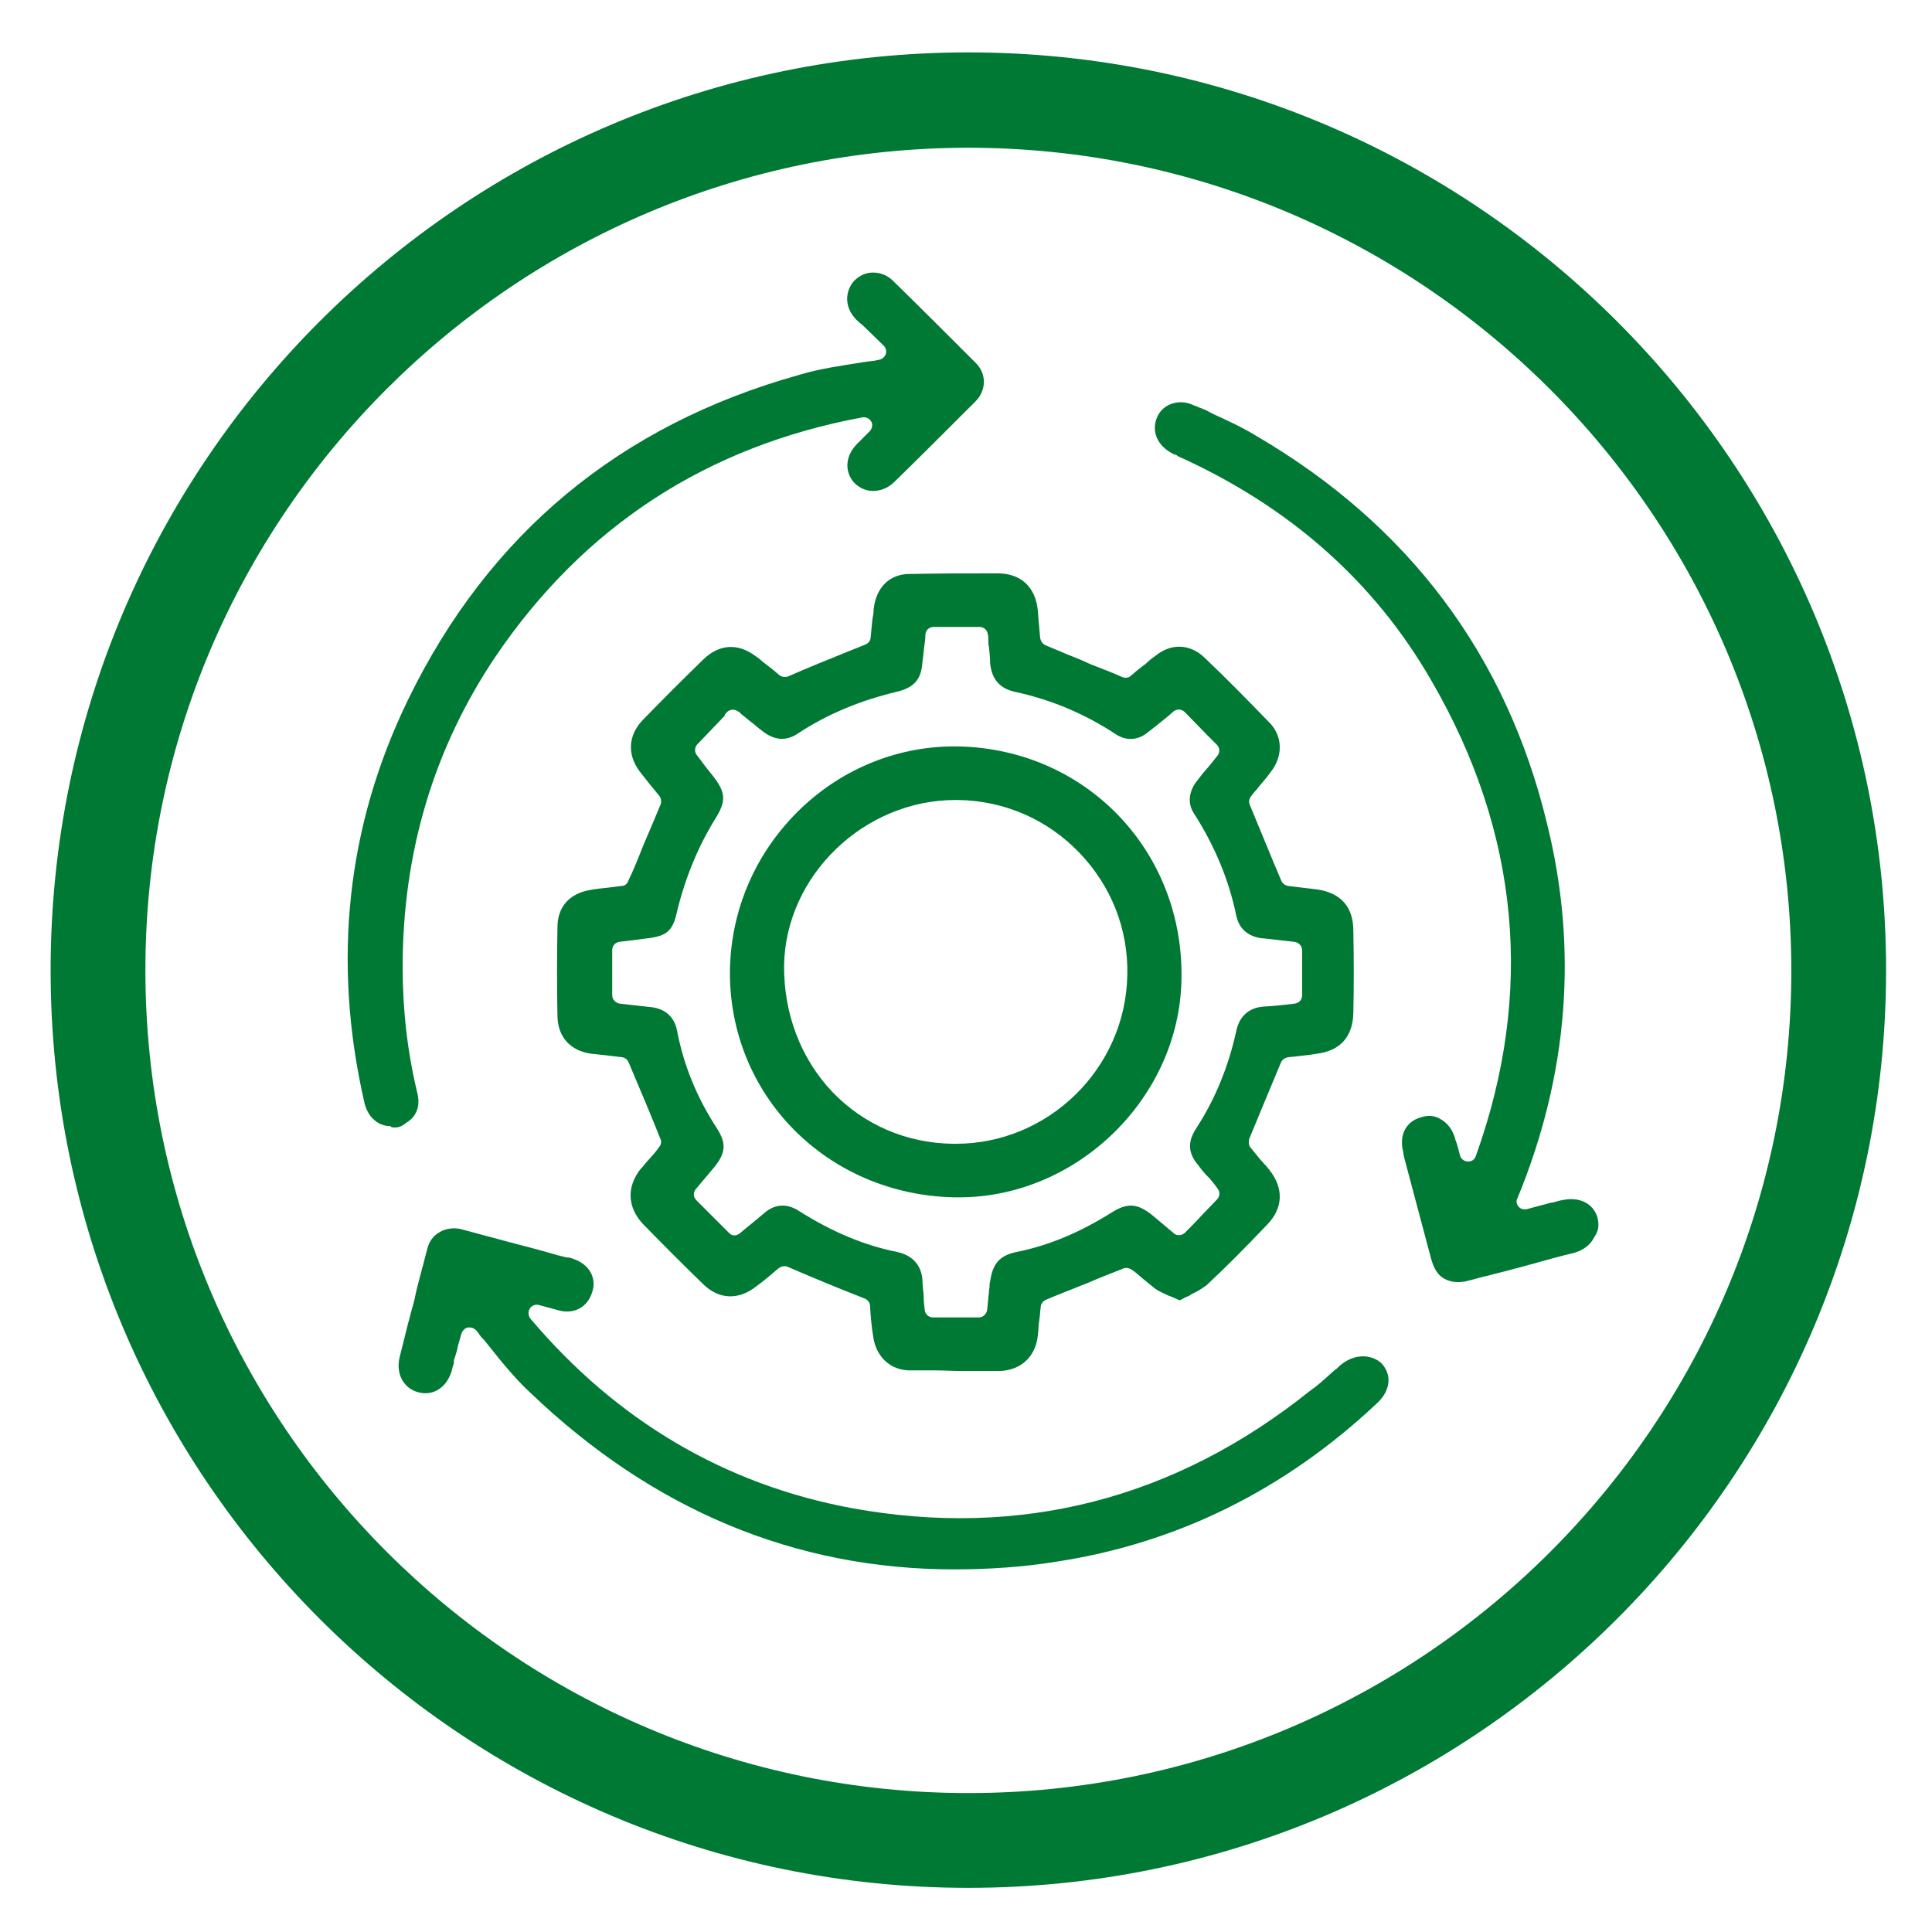
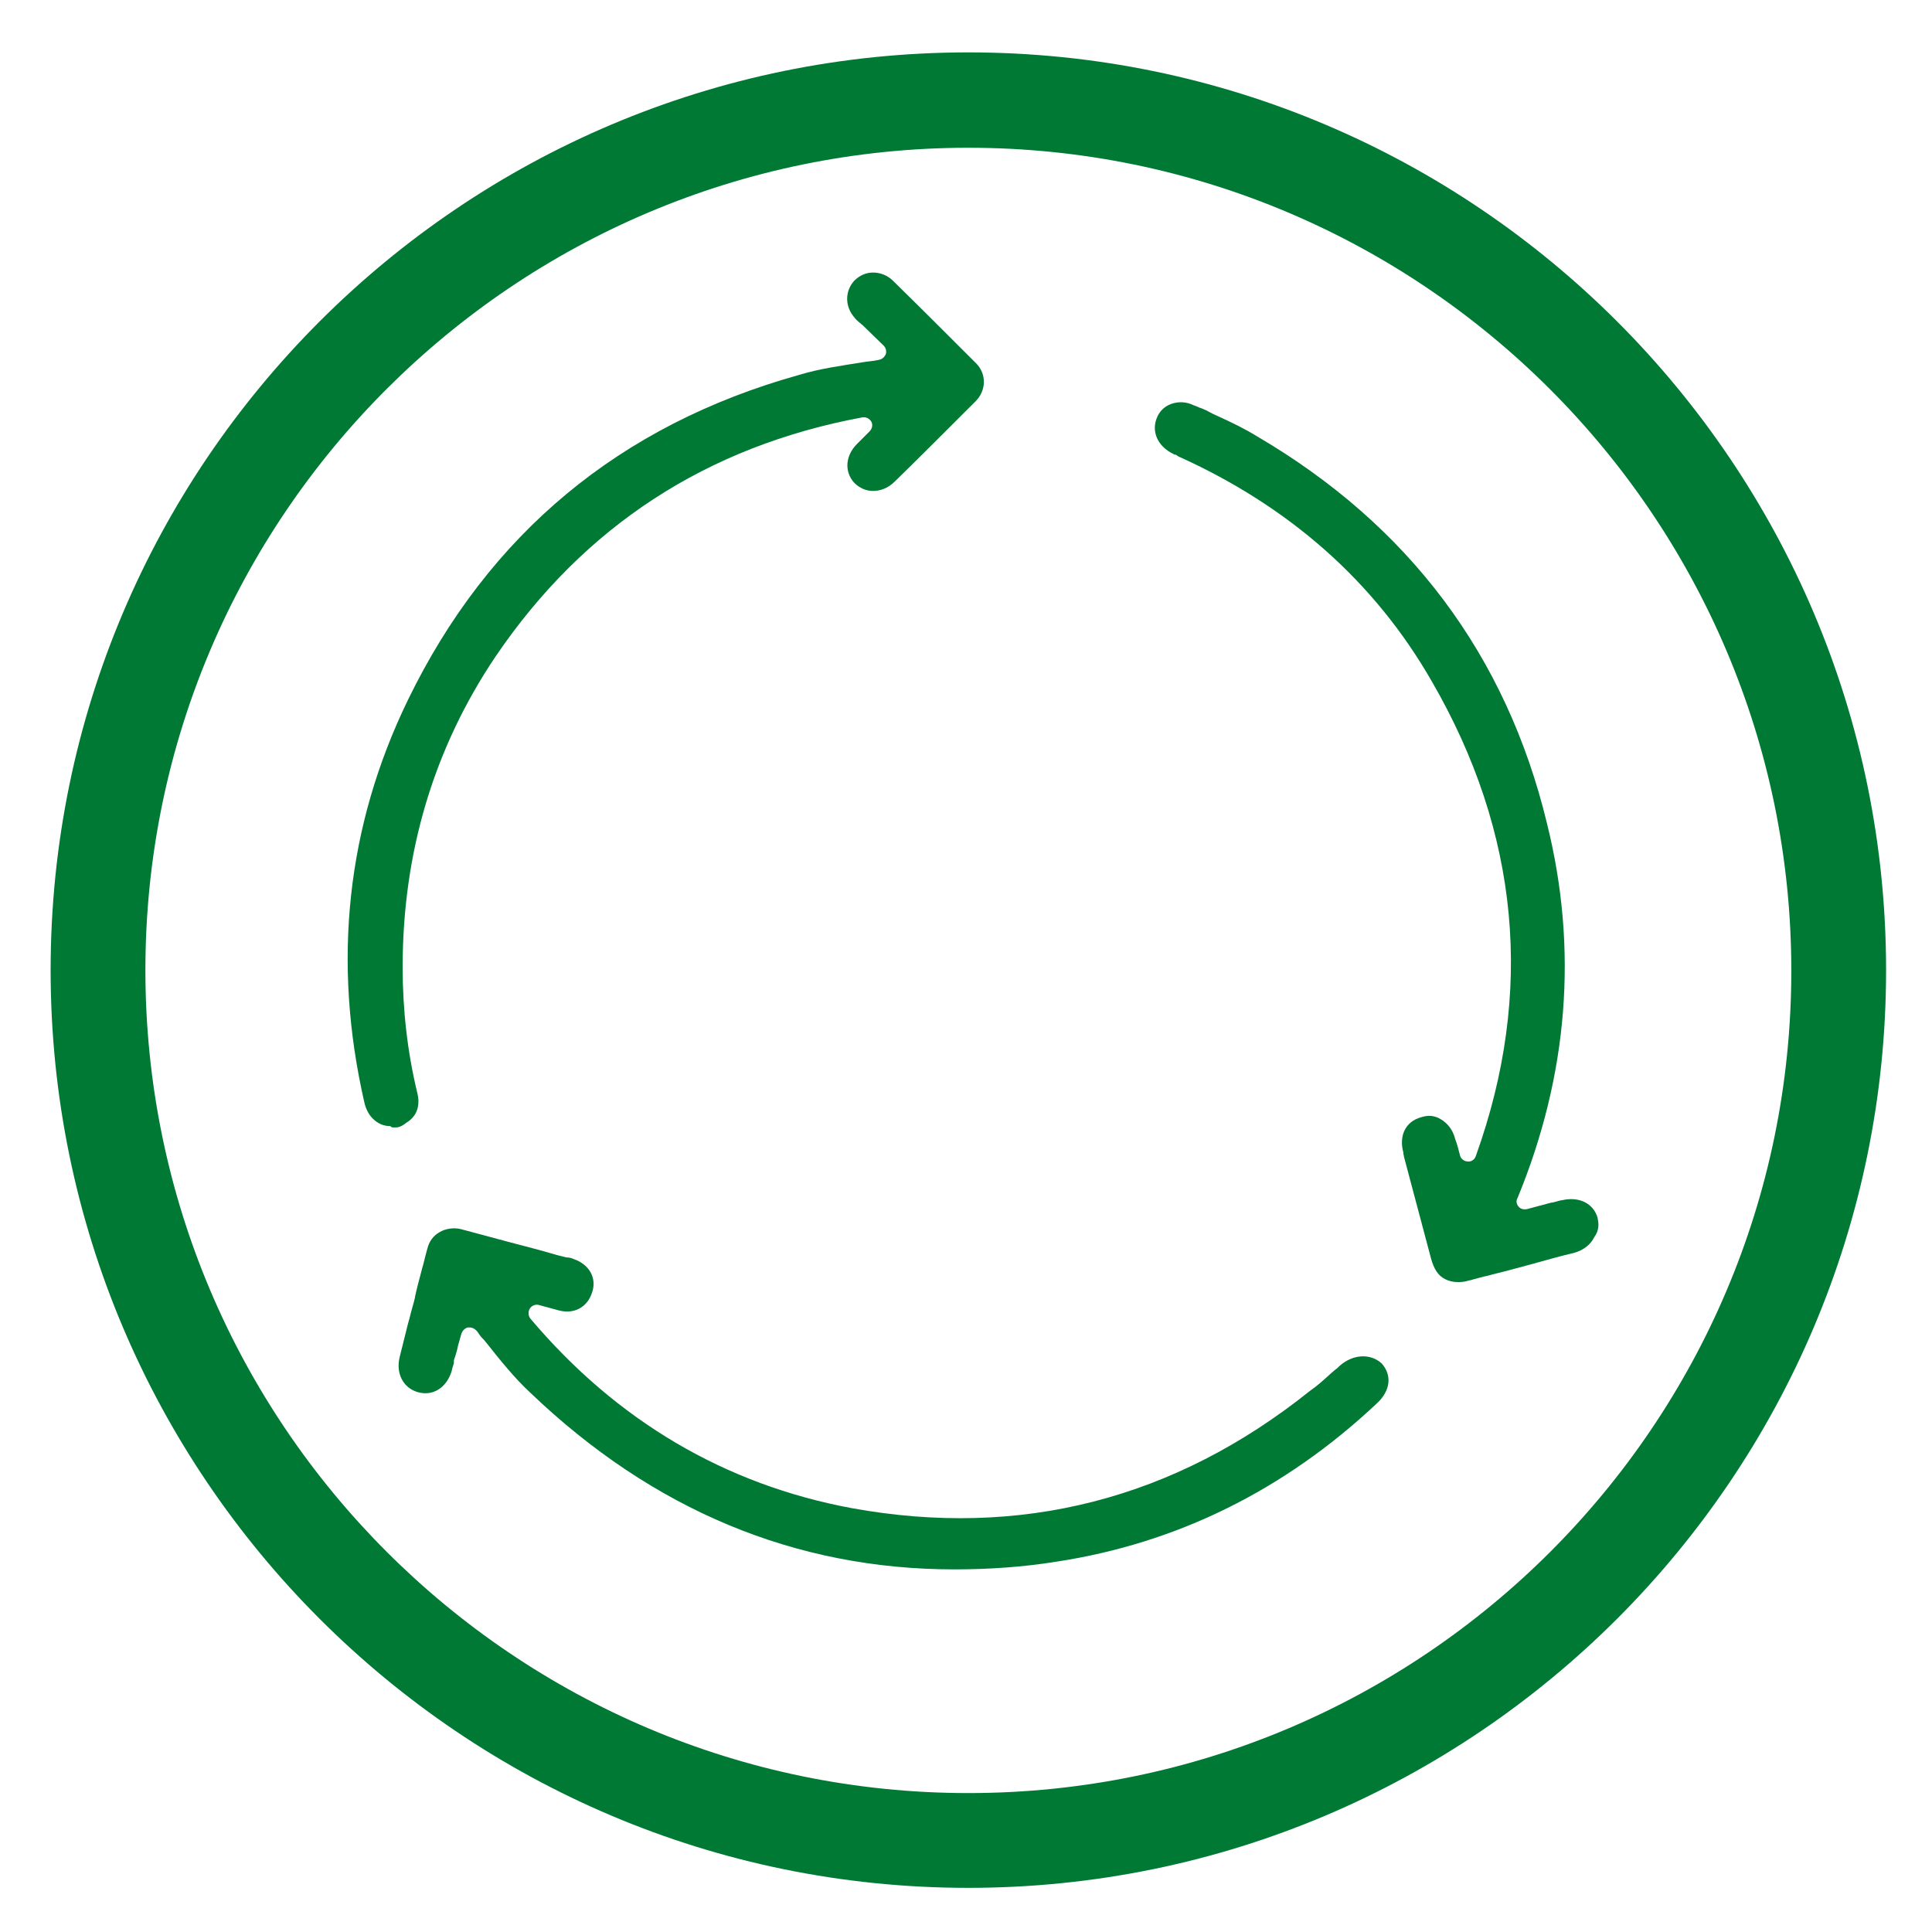
<svg xmlns="http://www.w3.org/2000/svg" version="1.1" id="Ebene_1" x="0px" y="0px" viewBox="0 0 328.2 328.2" style="enable-background:new 0 0 328.2 328.2;" xml:space="preserve">
  <style type="text/css"> .st0{fill:#007934;} </style>
  <g>
    <path class="st0" d="M164.5,8.9C78.5,8.9,8.6,78.8,8.6,164.8s69.9,155.9,155.9,155.9s155.9-69.9,155.9-155.9S250.5,8.9,164.5,8.9z M164.5,304.6c-77.1,0-139.8-62.7-139.8-139.8S87.5,25.1,164.5,25.1s139.8,62.7,139.8,139.8S241.6,304.6,164.5,304.6z" />
-     <path class="st0" d="M148.4,103.6c0,0.6-0.1,1.1-0.2,1.6c-0.1,1-0.2,2-0.3,3.1c0,0.5-0.4,1-0.9,1.2l-2.5,1 c-3.7,1.5-7.2,2.9-10.6,4.4c-0.5,0.2-1.1,0.1-1.5-0.2c-0.9-0.8-1.8-1.5-2.6-2.1c-0.5-0.4-0.9-0.8-1.4-1.1c-3-2.3-6.2-2.1-8.9,0.5 c-3.5,3.4-7,6.9-10.3,10.3c-2.5,2.6-2.7,5.9-0.5,8.8c1.1,1.4,2.2,2.8,3.3,4.1c0.3,0.4,0.4,1,0.2,1.5c-1,2.4-2,4.8-3,7.1 c-0.8,2.1-1.6,4-2.5,5.9c-0.2,0.5-0.6,0.8-1.1,0.8l-2.4,0.3c-1,0.1-2,0.2-3,0.4c-3.5,0.6-5.5,2.9-5.5,6.3c-0.1,4.9-0.1,10,0,15.2 c0.1,3.5,2.2,5.8,5.7,6.3l2.8,0.3c0.9,0.1,1.7,0.2,2.5,0.3c0.5,0.1,0.9,0.4,1.1,0.9c2.3,5.4,4,9.5,5.4,13c0.2,0.4,0.1,1-0.2,1.3 c-0.5,0.8-1.2,1.5-1.8,2.2c0,0,0,0.1-0.1,0.1c-0.2,0.2-0.4,0.5-0.6,0.7c-0.2,0.3-0.5,0.6-0.7,0.8c-2.4,3.1-2.2,6.5,0.4,9.3 c3.5,3.6,6.9,7,10.2,10.2c2.7,2.7,6.1,2.8,9.1,0.4c1.4-1,2.5-2,3.7-3c0.3-0.2,0.6-0.4,1-0.4c0.2,0,0.4,0,0.6,0.1 c3.7,1.6,8,3.4,13.1,5.4c0.5,0.2,0.9,0.7,0.9,1.2c0.1,2,0.3,3.8,0.5,5c0.4,3.6,2.9,6,6.3,6c1.5,0,2.9,0,4.4,0 c1.4,0,2.9,0.1,4.3,0.1h6.5c3.6-0.1,6.1-2.4,6.5-6l0.1-1c0-0.6,0.1-1.3,0.2-2c0.1-0.7,0.1-1.3,0.2-1.9c0-0.5,0.4-1,0.9-1.2 c1.1-0.5,2.2-0.9,3.4-1.4c1.1-0.4,2.2-0.9,3.3-1.3c2.3-1,4.4-1.8,6.4-2.6c0.4-0.2,0.9-0.1,1.3,0.1c0.7,0.4,1.3,1,1.9,1.5 c0.7,0.6,1.5,1.2,2.2,1.8c0.7,0.5,1.5,0.8,2.3,1.2c0.4,0.1,0.7,0.3,1,0.4l0.9,0.4l0.6-0.3c0.3-0.2,0.6-0.3,0.8-0.4 c0.1,0,0.3-0.1,0.4-0.2l0.3-0.2c0.9-0.4,1.7-0.9,2.5-1.5c3.1-2.9,6.3-6.1,10.3-10.3c2.7-2.8,2.8-6.2,0.3-9.3c0,0,0-0.1-0.1-0.1 c-0.3-0.5-0.8-0.9-1.2-1.4c0,0-0.1-0.1-0.1-0.1c-0.6-0.7-1.2-1.5-1.8-2.2c-0.3-0.4-0.3-0.9-0.2-1.4c0.4-1,0.8-1.9,1.2-2.9 c0.4-1,0.8-1.9,1.2-2.9l3-7.2c0.2-0.5,0.7-0.8,1.2-0.9c1.3-0.1,2.5-0.3,3.7-0.4c0.4-0.1,0.8-0.1,1.2-0.2c4-0.5,6.1-2.9,6.2-6.9 c0.1-4.5,0.1-9.1,0-14c0-4-2.1-6.4-6.1-7l-2.5-0.3c-0.9-0.1-1.7-0.2-2.5-0.3c-0.5-0.1-0.9-0.4-1.1-0.8c-1.8-4.2-3.6-8.7-5.4-13 c-0.2-0.5-0.1-1,0.2-1.4c0.3-0.4,0.6-0.8,1-1.2c0.2-0.3,0.5-0.6,0.8-1c0.7-0.8,1.1-1.3,1.6-2c2.1-2.7,2-6.1-0.3-8.4 c-3.6-3.7-7.2-7.4-11-11c-2.4-2.3-5.6-2.5-8.3-0.3c-0.6,0.4-1.2,0.9-1.7,1.4l-0.3,0.2c-0.8,0.6-1.5,1.2-2.2,1.8 c-0.4,0.4-1,0.4-1.5,0.2c-1.3-0.6-2.6-1.1-3.9-1.6c-0.8-0.3-1.6-0.6-2.4-1c-1.1-0.5-2.2-0.9-3.4-1.4c-1.1-0.5-2.2-0.9-3.3-1.4 c-0.5-0.2-0.8-0.7-0.9-1.2c-0.1-1.2-0.2-2.3-0.3-3.4l-0.1-1.3c-0.4-4-2.9-6.3-6.8-6.3c-4.8,0-9.8,0-14.7,0.1c0,0,0,0,0,0 C151.2,97.4,148.8,99.7,148.4,103.6z M156.7,112.5l0.3-2.6c0.1-0.7,0.2-1.4,0.2-2c0-0.8,0.6-1.4,1.4-1.4h7.8c0.7,0,1.3,0.5,1.4,1.2 c0.1,0.4,0.1,0.8,0.1,1.2c0,0.3,0,0.7,0.1,1c0.1,0.9,0.2,1.9,0.2,2.8c0.3,2.7,1.6,4.2,4.1,4.8c6.1,1.3,11.9,3.7,17.2,7.2 c1.8,1.2,3.8,1.1,5.5-0.3l0.9-0.7c1.1-0.9,2.3-1.8,3.4-2.8c0.6-0.5,1.4-0.5,2,0.1c1.3,1.3,2.6,2.7,3.8,3.9c0.6,0.6,1.1,1.1,1.6,1.6 c0.5,0.5,0.6,1.3,0.1,1.9c-0.4,0.5-0.8,1-1.2,1.5c-0.4,0.5-0.8,0.9-1.2,1.4l-1.1,1.4c-1.4,1.8-1.6,3.9-0.4,5.6 c3.5,5.5,5.9,11.3,7.1,17.2c0.5,2.3,2,3.6,4.4,3.9l0.2,0c1.7,0.2,3.5,0.4,5.3,0.6c0.7,0.1,1.3,0.7,1.3,1.4v7.7 c0,0.7-0.5,1.3-1.3,1.4c-1.6,0.2-3.5,0.4-5.3,0.5c-2.5,0.2-4.1,1.7-4.6,4.2c-1.3,5.9-3.5,11.4-6.8,16.5c-1.5,2.3-1.4,4.2,0.4,6.3 c0.5,0.7,1,1.3,1.6,1.9c0,0,0.1,0.1,0.1,0.1l0.2,0.2c0.5,0.6,1,1.2,1.4,1.8c0.4,0.6,0.3,1.3-0.2,1.8c-0.9,0.9-1.7,1.8-2.6,2.7 c-0.9,1-1.8,1.9-2.8,2.9c-0.5,0.5-1.4,0.6-1.9,0.1c-1.4-1.2-2.5-2.1-3.7-3.1c-2.5-2-4.2-2.1-6.9-0.4c-5.4,3.4-10.7,5.6-16.2,6.7 c-2.8,0.6-4,2-4.4,5c-0.1,0.3-0.1,0.6-0.1,0.8c0,0.3-0.1,0.6-0.1,0.9l-0.3,3.1c-0.1,0.7-0.7,1.3-1.4,1.3h-7.8 c-0.7,0-1.3-0.5-1.4-1.2c-0.1-0.8-0.2-1.6-0.2-2.5l0-0.2c-0.1-0.8-0.2-1.6-0.2-2.5c-0.2-2.4-1.6-4.1-4.2-4.7 c-5.6-1.1-11.1-3.4-16.8-7c-2-1.3-4.1-1.2-5.9,0.4c-0.6,0.5-1.2,1-1.8,1.5c-0.7,0.6-1.5,1.2-2.3,1.9c-0.6,0.5-1.4,0.5-1.9-0.1 l-5.5-5.5c-0.5-0.5-0.6-1.3-0.1-1.9l3.2-3.8c1.9-2.4,2-4,0.4-6.5c-3.4-5.2-5.7-10.8-6.8-16.7c-0.5-2.3-2-3.6-4.3-3.9l-5.4-0.6 c-0.7-0.1-1.3-0.7-1.3-1.4v-7.7c0-0.7,0.5-1.3,1.2-1.4l4.8-0.6c3.3-0.4,4.3-1.3,5-4.5c1.4-5.8,3.6-11.1,6.5-15.8 c1.9-3,1.8-4.5-0.4-7.3l-1.2-1.5c-0.3-0.4-0.6-0.8-0.9-1.2c-0.2-0.3-0.4-0.5-0.6-0.8c-0.5-0.6-0.4-1.4,0.1-1.9 c1.5-1.6,3.1-3.2,4.6-4.8c0-0.2,0.1-0.3,0.2-0.4c0.4-0.6,1.2-0.8,1.8-0.5l0.2,0.1c0.2,0.1,0.4,0.2,0.5,0.4c0.5,0.4,1.1,0.9,1.6,1.3 c0.7,0.5,1.3,1.1,2,1.6c2.1,1.7,4.2,1.9,6.3,0.4c4.9-3.2,10.4-5.5,16.7-7C155.7,116.7,156.5,115,156.7,112.5z" />
    <path class="st0" d="M227.6,232c-0.3,0.3-0.5,0.5-0.8,0.7c-0.2,0.2-0.5,0.4-0.7,0.6c-1.2,1.1-2.3,2.1-3.6,3 c-23,18.4-49.2,25.1-77.8,19.9c-21.5-4-39.9-14.8-54.6-32.2c-0.4-0.5-0.4-1.2-0.1-1.7c0.3-0.5,1-0.8,1.6-0.6l3.3,0.9 c2.6,0.7,4.9-0.5,5.7-3.1c0.8-2.4-0.5-4.7-3.1-5.6c-0.4-0.2-0.9-0.3-1.3-0.3l-1.6-0.4c-2.7-0.8-5.4-1.5-8.1-2.2 c-2.7-0.7-5.5-1.5-8.2-2.2c-1.2-0.3-2.6-0.1-3.6,0.5c-1.1,0.6-1.8,1.6-2.1,2.8c-0.2,0.7-0.4,1.5-0.6,2.3c-0.1,0.5-0.3,1-0.4,1.5 c-0.4,1.5-0.8,3-1.1,4.4c0,0,0,0.1,0,0.1c-0.2,0.9-0.5,1.8-0.7,2.6c-0.2,0.9-0.5,1.8-0.7,2.7c-0.2,0.8-0.4,1.6-0.6,2.4 c-0.2,0.8-0.4,1.6-0.6,2.4c-0.7,2.8,0.6,5.3,3.1,6c2.5,0.7,4.8-0.7,5.7-3.5c0.1-0.3,0.1-0.5,0.2-0.8c0.1-0.2,0.1-0.4,0.2-0.6 c0-0.1,0-0.1,0-0.2c0-0.1,0-0.2,0-0.2c0-0.2,0.1-0.4,0.2-0.7c0.2-0.6,0.4-1.3,0.5-1.9c0.2-0.7,0.4-1.4,0.6-2.1 c0.2-0.5,0.6-0.9,1.1-1c0.1,0,0.2,0,0.3,0c0.4,0,0.8,0.2,1.1,0.5c0.2,0.2,0.4,0.5,0.6,0.8c0.2,0.3,0.5,0.6,0.7,0.8l0.5,0.6 c2.3,2.9,4.7,5.9,7.4,8.4c20.8,19.9,45,30,72,30c5.9,0,11.7-0.4,17.3-1.3c20.4-3.1,38.8-12.1,54.6-27c2.2-2.1,2.5-4.7,0.7-6.7 C232.8,229.9,229.9,230,227.6,232z" />
    <path class="st0" d="M66.6,191.5c0.8,0.1,1.4,0,2.2-0.6c0,0,0.1,0,0.1-0.1c2.3-1.3,2.4-3.5,2-5.1c-1.7-7-2.5-14.2-2.5-21.4 c0-19.5,5.3-37.2,15.8-52.8c15-22.1,35.9-35.7,62.3-40.6c0.6-0.1,1.2,0.2,1.5,0.7c0.3,0.5,0.2,1.2-0.3,1.7l-2.1,2.1 c-2,2-2.2,4.7-0.5,6.6c0.9,0.9,2,1.4,3.2,1.4c1.3,0,2.6-0.5,3.7-1.6c4.2-4.1,8.6-8.5,13.7-13.6c1.9-1.9,1.9-4.7,0.1-6.5 c-5.2-5.2-9.7-9.7-14.1-14c-0.9-0.9-2.1-1.4-3.4-1.4c-1.2,0-2.3,0.5-3.2,1.4c-1.6,1.8-1.6,4.4,0.1,6.3c0.2,0.3,0.5,0.5,0.8,0.8 c0.2,0.1,0.3,0.3,0.5,0.4l3.6,3.5c0.4,0.4,0.5,0.9,0.4,1.4c-0.2,0.5-0.6,0.9-1.1,1c-0.3,0.1-0.6,0.1-1,0.2c-0.3,0-0.6,0.1-0.9,0.1 l-0.7,0.1c-3.7,0.6-7.5,1.1-11.1,2.2c-30.4,8.5-52.7,27-66.4,55.2c-10.4,21.4-12.9,44.4-7.4,68.4c0.1,0.5,0.5,1.8,1.4,2.7 c0.9,0.9,1.9,1.3,3,1.3C66.5,191.5,66.6,191.5,66.6,191.5z" />
    <path class="st0" d="M213.5,74.1c-2.1-1.3-4.4-2.4-6.6-3.4c-0.7-0.3-1.3-0.6-2-1c-0.3-0.1-0.6-0.3-1-0.4c-0.3-0.1-0.6-0.3-1-0.4 c-1.4-0.7-2.7-0.7-3.9-0.3c-1.4,0.5-2.1,1.5-2.4,2.2c-1.1,2.4,0,5,2.7,6.3c0.1,0,0.1,0.1,0.1,0.1c0.3,0,0.5,0.1,0.7,0.3 c18.9,8.5,33.4,21.3,43.1,38.2c14.9,25.7,17.5,52.9,7.5,80.7c-0.2,0.6-0.8,1-1.4,0.9c-0.6,0-1.2-0.5-1.3-1.1 c-0.2-0.7-0.4-1.7-0.8-2.7c-0.4-1.6-1.3-2.7-2.5-3.4c-1-0.6-2.1-0.7-3.3-0.3c-2.6,0.7-3.8,3.1-3,6c0,0.1,0,0.2,0,0.2 c0,0.1,0.1,0.3,0.1,0.5l4.6,17.3c0.5,1.8,1.2,2.9,2.4,3.5c0.6,0.3,1.3,0.5,2.2,0.5c0.7,0,1.3-0.1,1.9-0.3c0,0,0.1,0,0.1,0 c1.1-0.3,2.1-0.6,3.1-0.8c1-0.3,2-0.5,3.1-0.8l4.1-1.1c2.5-0.7,5-1.4,7.5-2c1.4-0.4,2.6-1.3,3.2-2.4c0-0.1,0.1-0.1,0.1-0.2 c0.9-1.2,0.8-2.4,0.6-3.2c0,0,0,0,0-0.1c-0.7-2.5-3.2-3.7-6.1-3c0,0-0.1,0-0.1,0c-0.5,0.1-1,0.3-1.6,0.4c0,0-0.1,0-0.1,0l-4.1,1.1 c-0.5,0.1-1.1,0-1.4-0.4c-0.4-0.4-0.5-1-0.2-1.5c8.6-20.9,10.3-42.3,5-63.6C255.9,111.3,239.3,89.2,213.5,74.1z" />
-     <path class="st0" d="M162.2,203.4h0.7c20.1,0,37.4-16.9,37.8-36.9c0.5-21.8-16.1-39.2-37.8-39.7c-10-0.2-19.6,3.6-26.9,10.6 c-7.5,7.2-11.8,16.9-12,27.3C123.7,186,140.5,203,162.2,203.4z M162.3,135.9h0.4c7.9,0.1,15.2,3.3,20.6,8.9 c5.5,5.7,8.4,13.1,8.2,20.9c-0.3,15.8-13.4,28.6-29.1,28.6h-0.5c-7.9-0.1-15.1-3.2-20.5-8.8c-5.4-5.7-8.3-13.4-8.2-21.6 c0,0,0,0,0,0C133.5,148.7,146.8,135.9,162.3,135.9z" />
  </g>
</svg>